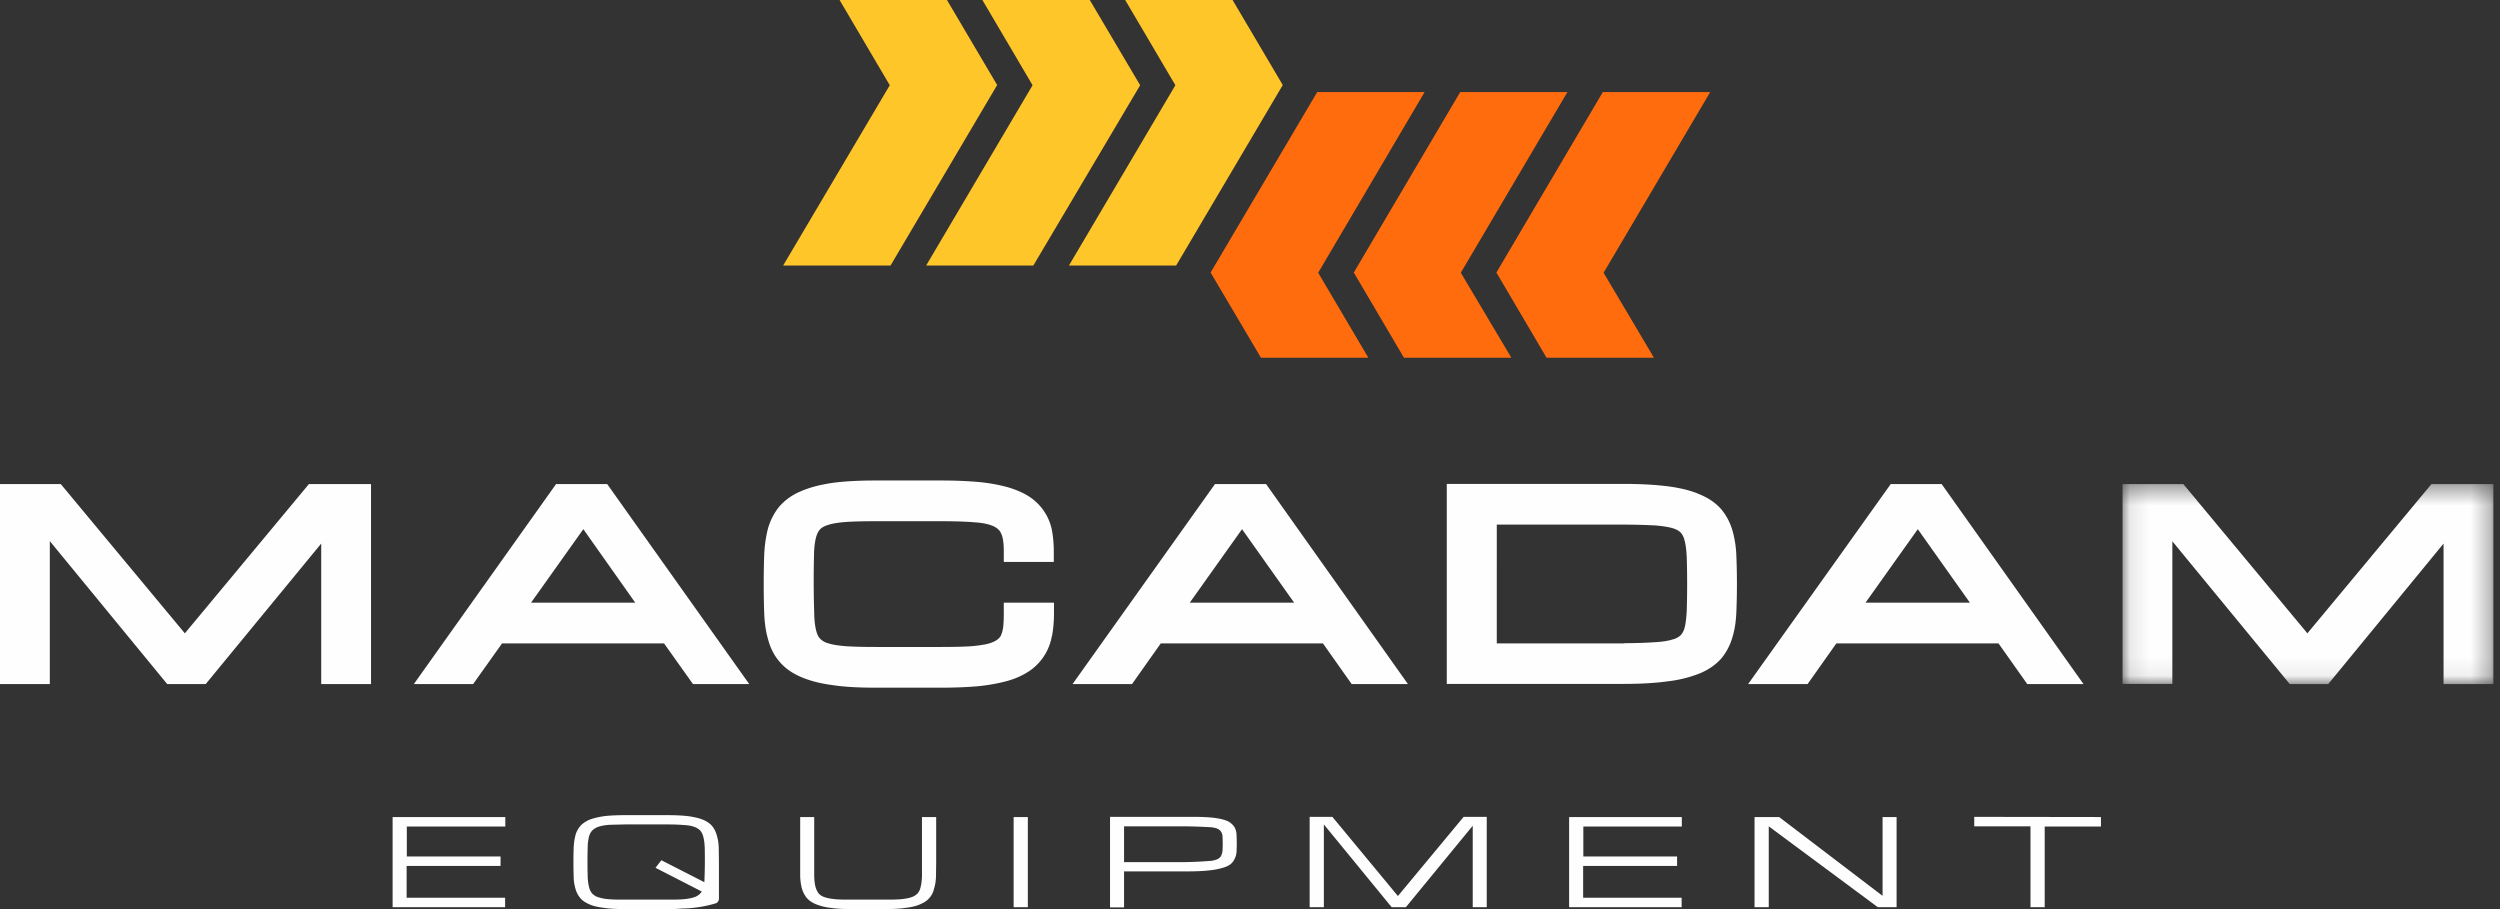
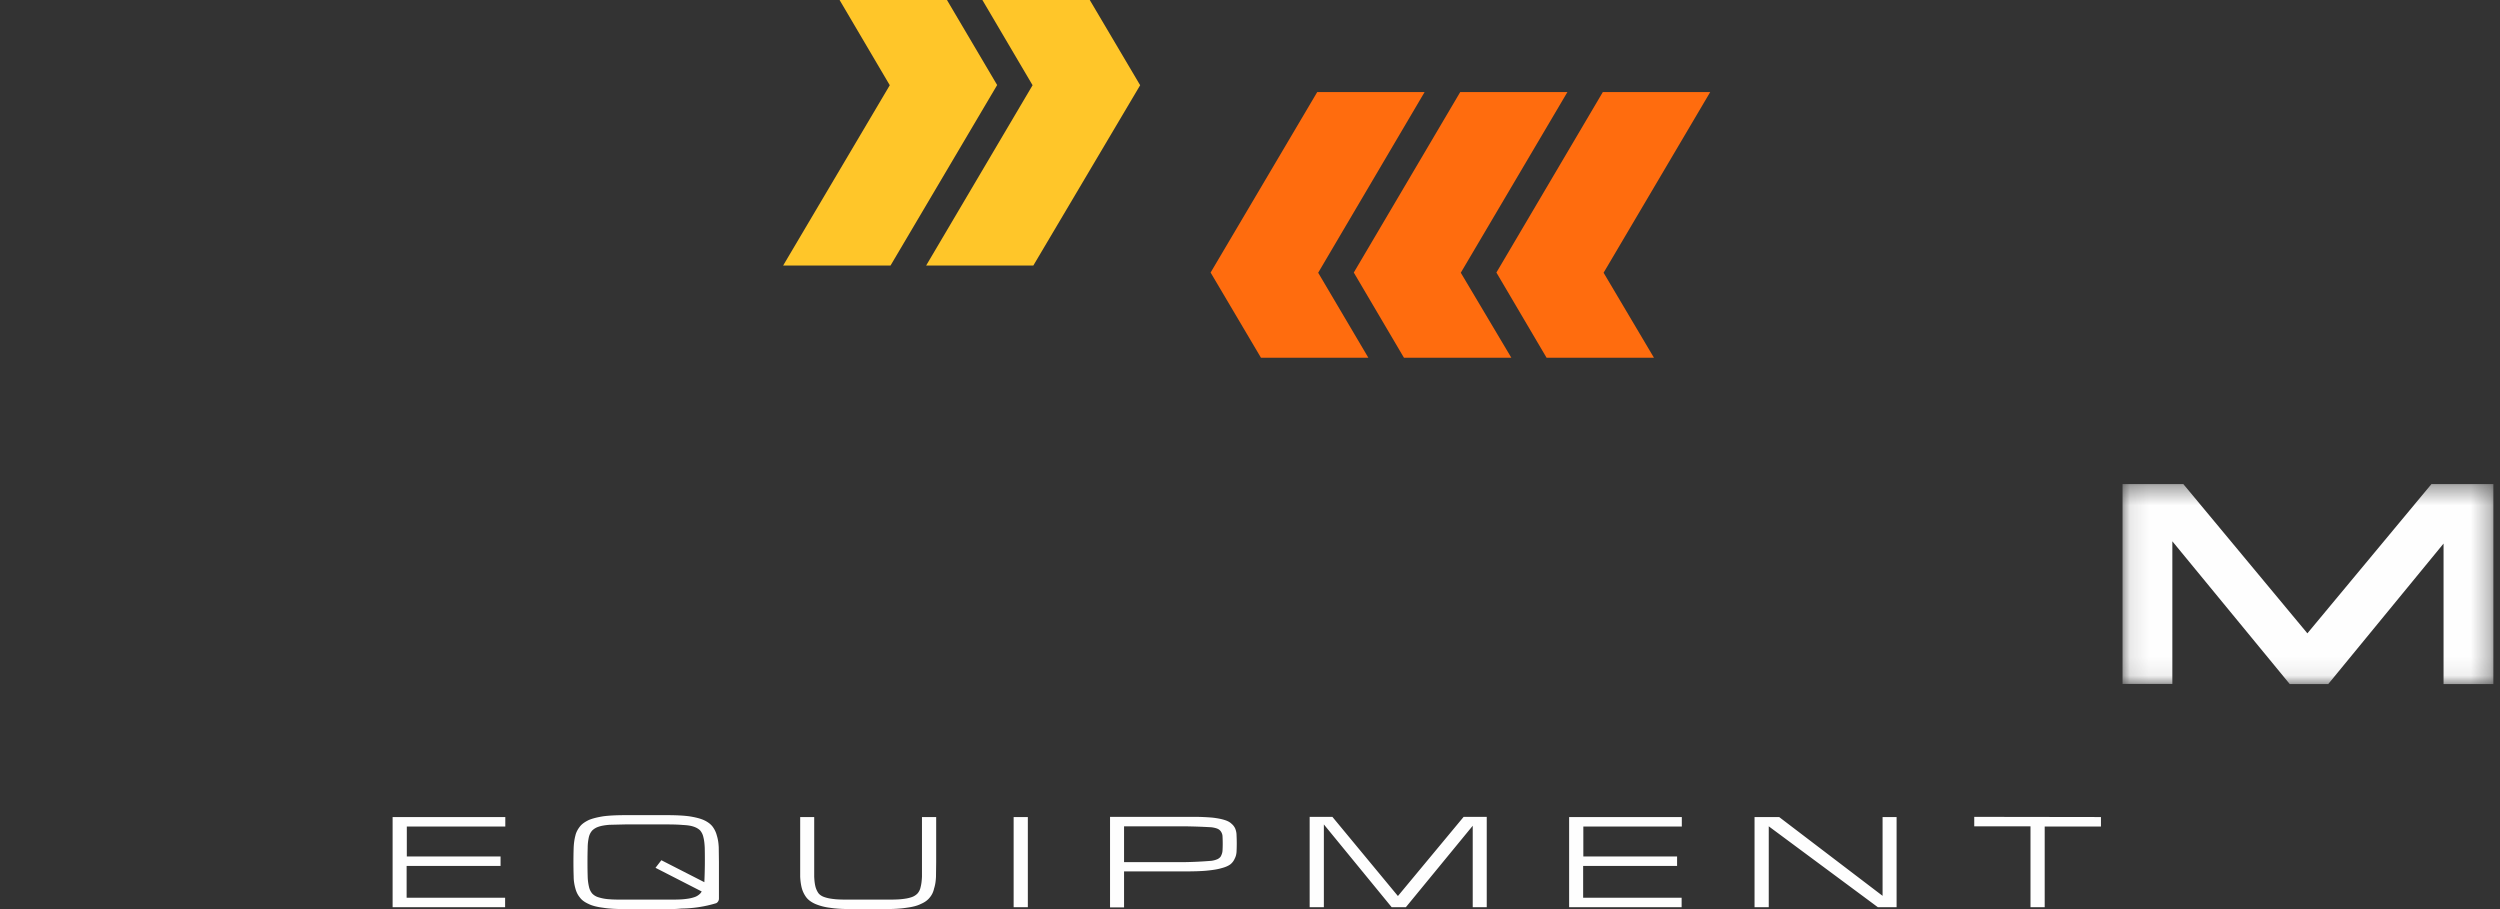
<svg xmlns="http://www.w3.org/2000/svg" xmlns:xlink="http://www.w3.org/1999/xlink" width="132" height="48">
  <rect width="100%" height="100%" fill="#333333" stroke="none" />
  <defs>
    <path id="a" d="M.1.38h19.6v10.55H.1z" />
  </defs>
  <g fill="none" fill-rule="evenodd">
-     <path fill="#FF6C0E" d="M84.67 14.4l5.63-9.54h-5.67l-5.62 9.53 2.65 4.5h5.67z" />
+     <path fill="#FF6C0E" d="M84.67 14.4l5.63-9.54h-5.67l-5.62 9.53 2.65 4.5h5.67" />
    <path fill="#FF6C0E" d="M77.13 14.4l5.63-9.54H77.1l-5.62 9.53 2.65 4.5h5.67z" />
    <path fill="#FF6C0E" d="M69.6 14.4l5.62-9.54h-5.67l-5.63 9.53 2.66 4.5h5.67z" />
    <path fill="#FFC629" d="M44.33 0l2.65 4.5-5.63 9.52h5.67l5.63-9.53L50 0z" />
    <path fill="#FFC629" d="M51.87 0l2.65 4.5-5.62 9.52h5.66L60.2 4.5 57.54 0z" />
-     <path fill="#FFC629" d="M59.41 0l2.65 4.5-5.62 9.52h5.66l5.63-9.53L65.08 0z" />
-     <path fill="#FEFEFE" d="M16.31 25.56l-6.55 7.88-6.55-7.88H0v10.56h2.63v-7.55l6.2 7.55h2.03l6.1-7.42v7.42h2.63V25.56zm11.73 6.26l2.76-3.88 2.74 3.88h-5.5zm1.32-6.26l-7.51 10.56h3.13l1.53-2.15h8.55l1.53 2.15h2.97l-7.5-10.56h-2.7zm26.19 8.01c.06-.35.1-.74.1-1.17v-.58H53v.58c0 .3-.01.56-.04.77-.03.17-.07.3-.13.42a.65.65 0 0 1-.23.22c-.12.08-.3.15-.51.2-.26.05-.58.1-.96.12-.4.02-.88.03-1.44.03h-3.42c-.63 0-1.17-.01-1.6-.04-.4-.03-.72-.08-.96-.16a.9.9 0 0 1-.41-.24c-.1-.1-.16-.25-.21-.44-.06-.25-.1-.57-.1-.95a52.05 52.05 0 0 1-.01-2.99c0-.38.04-.7.1-.94.05-.2.12-.34.21-.44.09-.1.23-.18.42-.24.24-.08.56-.13.96-.16.43-.03.97-.04 1.6-.04h3.42c.72 0 1.32.02 1.8.06.42.03.75.1 1 .22.17.09.3.2.37.37.07.14.14.41.14.91v.59h2.64v-.59c0-.4-.04-.77-.1-1.1a2.76 2.76 0 0 0-1.2-1.76c-.31-.2-.7-.37-1.15-.5a8.93 8.93 0 0 0-1.52-.27c-.56-.05-1.23-.08-1.98-.08h-3.42c-.92 0-1.7.04-2.34.13-.67.1-1.22.25-1.67.45a3 3 0 0 0-1.14.83c-.26.33-.46.72-.58 1.16-.1.4-.17.87-.19 1.36a45.48 45.48 0 0 0 0 3.07c.02.5.08.96.2 1.37.11.43.3.83.57 1.15.28.35.66.63 1.14.84.45.2 1 .35 1.67.44.64.1 1.42.14 2.34.14h3.42c.75 0 1.42-.03 1.98-.08.58-.06 1.1-.16 1.53-.28a4 4 0 0 0 1.15-.52 2.8 2.8 0 0 0 1.19-1.86m7.28-1.75l2.76-3.88 2.75 3.88h-5.5zm1.33-6.26l-7.52 10.56h3.14l1.52-2.15h8.56l1.52 2.15h2.97l-7.49-10.56h-2.7zm21.6 8.41h-6.72V27.7h6.72c.63 0 1.17.02 1.6.04.4.03.73.08.97.15.2.06.33.14.42.23.09.1.16.23.2.4.07.24.1.54.12.89a47.06 47.06 0 0 1 0 2.84c-.02.35-.05.65-.11.88a.94.94 0 0 1-.21.41.93.93 0 0 1-.42.22c-.24.08-.57.13-.97.15-.43.03-.97.05-1.6.05m5.93-1.65a36.59 36.59 0 0 0 0-2.96 5.69 5.69 0 0 0-.2-1.32c-.12-.42-.32-.8-.58-1.12-.28-.33-.66-.6-1.14-.8-.45-.2-1-.34-1.67-.43-.64-.08-1.42-.13-2.34-.13h-9.36v10.56h9.36c.92 0 1.7-.05 2.34-.14a6.53 6.53 0 0 0 1.67-.42c.48-.2.86-.48 1.14-.8.26-.32.46-.7.58-1.13.12-.39.18-.83.2-1.31m6.82-.49l2.76-3.88 2.75 3.88h-5.5zm1.33-6.26L92.3 36.12h3.14l1.52-2.15h8.56l1.52 2.15h2.97l-7.49-10.56h-2.7z" />
    <g transform="translate(111.96 25.18)">
      <mask id="b" fill="#fff">
        <use xlink:href="#a" />
      </mask>
      <path fill="#FEFEFE" mask="url(#b)" d="M16.42.38L9.87 8.26 3.32.38H.11v10.55h2.63V3.4l6.2 7.54h2.03l6.09-7.42v7.42h2.63V.38z" />
    </g>
    <path fill="#FEFEFE" d="M20.73 47.9v-4.76h5.95v.5h-5.2v1.58h4.95v.5h-4.96v1.68h5.2v.5zm28.7-4.76v2.38l-.01.77c-.01.23-.04.44-.1.62-.04.19-.12.35-.23.48-.11.14-.26.25-.47.34-.2.1-.45.16-.76.2-.32.05-.7.07-1.15.07h-1.75c-.45 0-.83-.02-1.14-.07a2.91 2.91 0 0 1-.77-.2c-.2-.09-.36-.2-.47-.34-.1-.13-.19-.3-.24-.48-.05-.18-.08-.4-.09-.62v-3.15h.74v3.15c.01.21.03.39.07.54.04.14.1.26.17.35.08.09.2.16.34.2.15.05.33.08.56.1.23.02.5.02.83.02h1.75c.32 0 .6 0 .83-.02.23-.02.41-.05.56-.1a.77.77 0 0 0 .34-.2c.08-.09.14-.2.17-.35.04-.15.06-.33.07-.54v-3.15h.75zm4.09 4.76h.75v-4.76h-.75zm5.83-2.38h3.22a21.27 21.27 0 0 0 1.4-.07c.14-.02.26-.06.34-.1.08-.05.14-.1.17-.18a.7.7 0 0 0 .07-.27 6.7 6.7 0 0 0 0-.72c0-.1-.03-.18-.07-.25a.4.4 0 0 0-.17-.16c-.08-.04-.2-.07-.34-.09a30.77 30.77 0 0 0-1.4-.05h-3.22v1.89zm-.74-2.39h4.47c.37 0 .68.02.93.04.26.03.47.07.63.12.17.05.3.12.38.2a.7.7 0 0 1 .2.26c.04.1.07.22.07.35a8.7 8.7 0 0 1 0 .87c-.01.14-.04.26-.1.37a.77.77 0 0 1-.23.3c-.11.08-.27.15-.47.2-.2.06-.46.1-.77.13s-.7.04-1.15.04h-3.22v1.9h-.74v-4.78zm11.29.4v4.37h-.75v-4.77h1.2l3.46 4.18 3.47-4.18h1.22v4.77h-.74v-4.3l-3.53 4.3h-.75zm12.95 4.37v-4.76h5.95v.5h-5.2v1.58h4.95v.5h-4.96v1.68h5.2v.5zm10.54 0h-.75v-4.76h1.3l5.46 4.16v-4.16h.74v4.76h-.99l-5.76-4.27zm17.54-4.76v.5h-2.97v4.26h-.75v-4.27h-2.97v-.5zM33 47.5c-.33 0-.6 0-.83-.02a2.38 2.38 0 0 1-.56-.1.75.75 0 0 1-.34-.2.82.82 0 0 1-.17-.35 2.69 2.69 0 0 1-.07-.54 26.68 26.68 0 0 1 0-1.54c0-.21.03-.4.06-.54a.8.8 0 0 1 .18-.36.85.85 0 0 1 .34-.2c.14-.05.33-.08.56-.1l.83-.02h2.24c.33 0 .6.01.83.03.23.01.42.04.56.09.15.05.26.12.34.2.08.1.14.21.17.36.04.15.06.33.07.54a26.68 26.68 0 0 1-.02 1.83l-2.27-1.16-.31.4 2.44 1.25a.58.58 0 0 1-.08.11.76.76 0 0 1-.34.2c-.15.05-.33.08-.56.1-.23.02-.5.02-.83.02H33zm4.96-1.98l-.01-.77c-.01-.23-.04-.44-.1-.63a1.34 1.34 0 0 0-.23-.48c-.1-.13-.26-.25-.46-.34-.2-.09-.46-.15-.77-.2-.31-.04-.7-.06-1.15-.06H33c-.45 0-.84.02-1.15.06-.3.05-.56.11-.77.2-.2.1-.35.2-.46.34-.11.14-.2.3-.24.48-.05.19-.08.4-.09.63a22.85 22.85 0 0 0 0 1.54c0 .23.04.44.09.62.05.19.13.35.24.48.1.14.26.25.46.34.2.1.46.16.77.2.31.05.7.07 1.15.07h2.4c.2 0 .4-.01.58-.03a6.5 6.5 0 0 0 1.83-.28c.09-.04.15-.14.15-.24v-1.93z" />
  </g>
</svg>